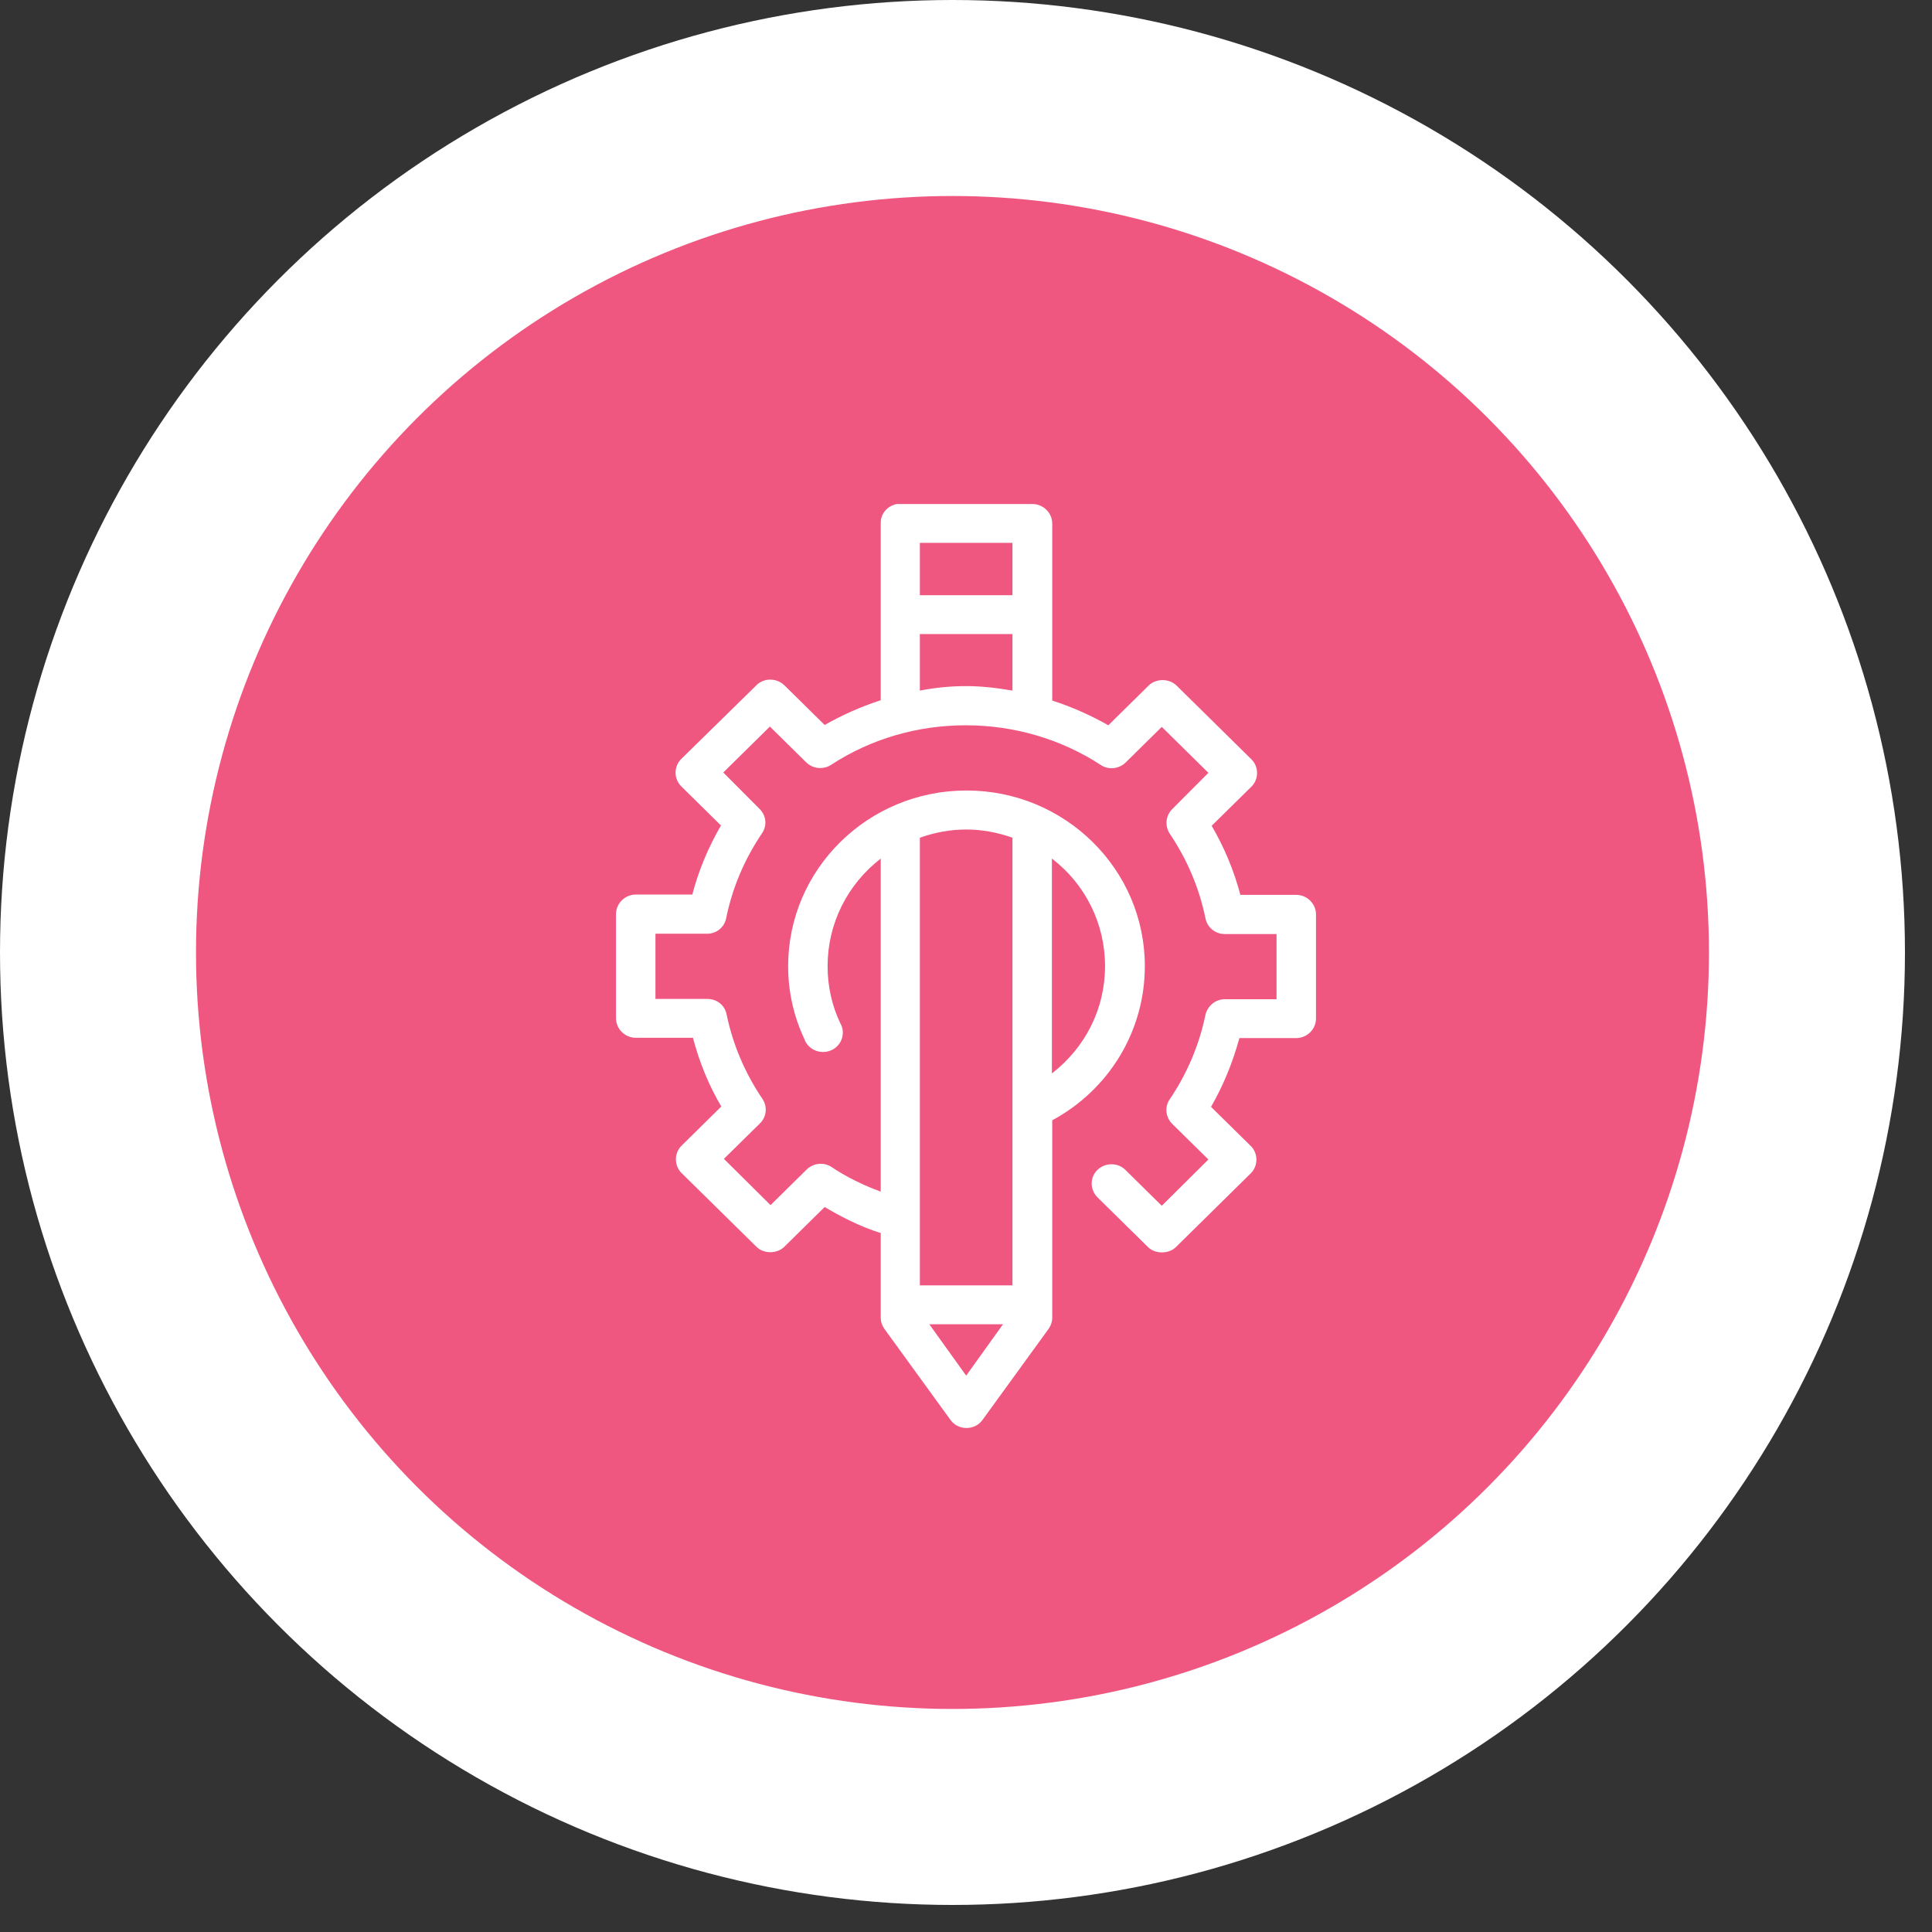
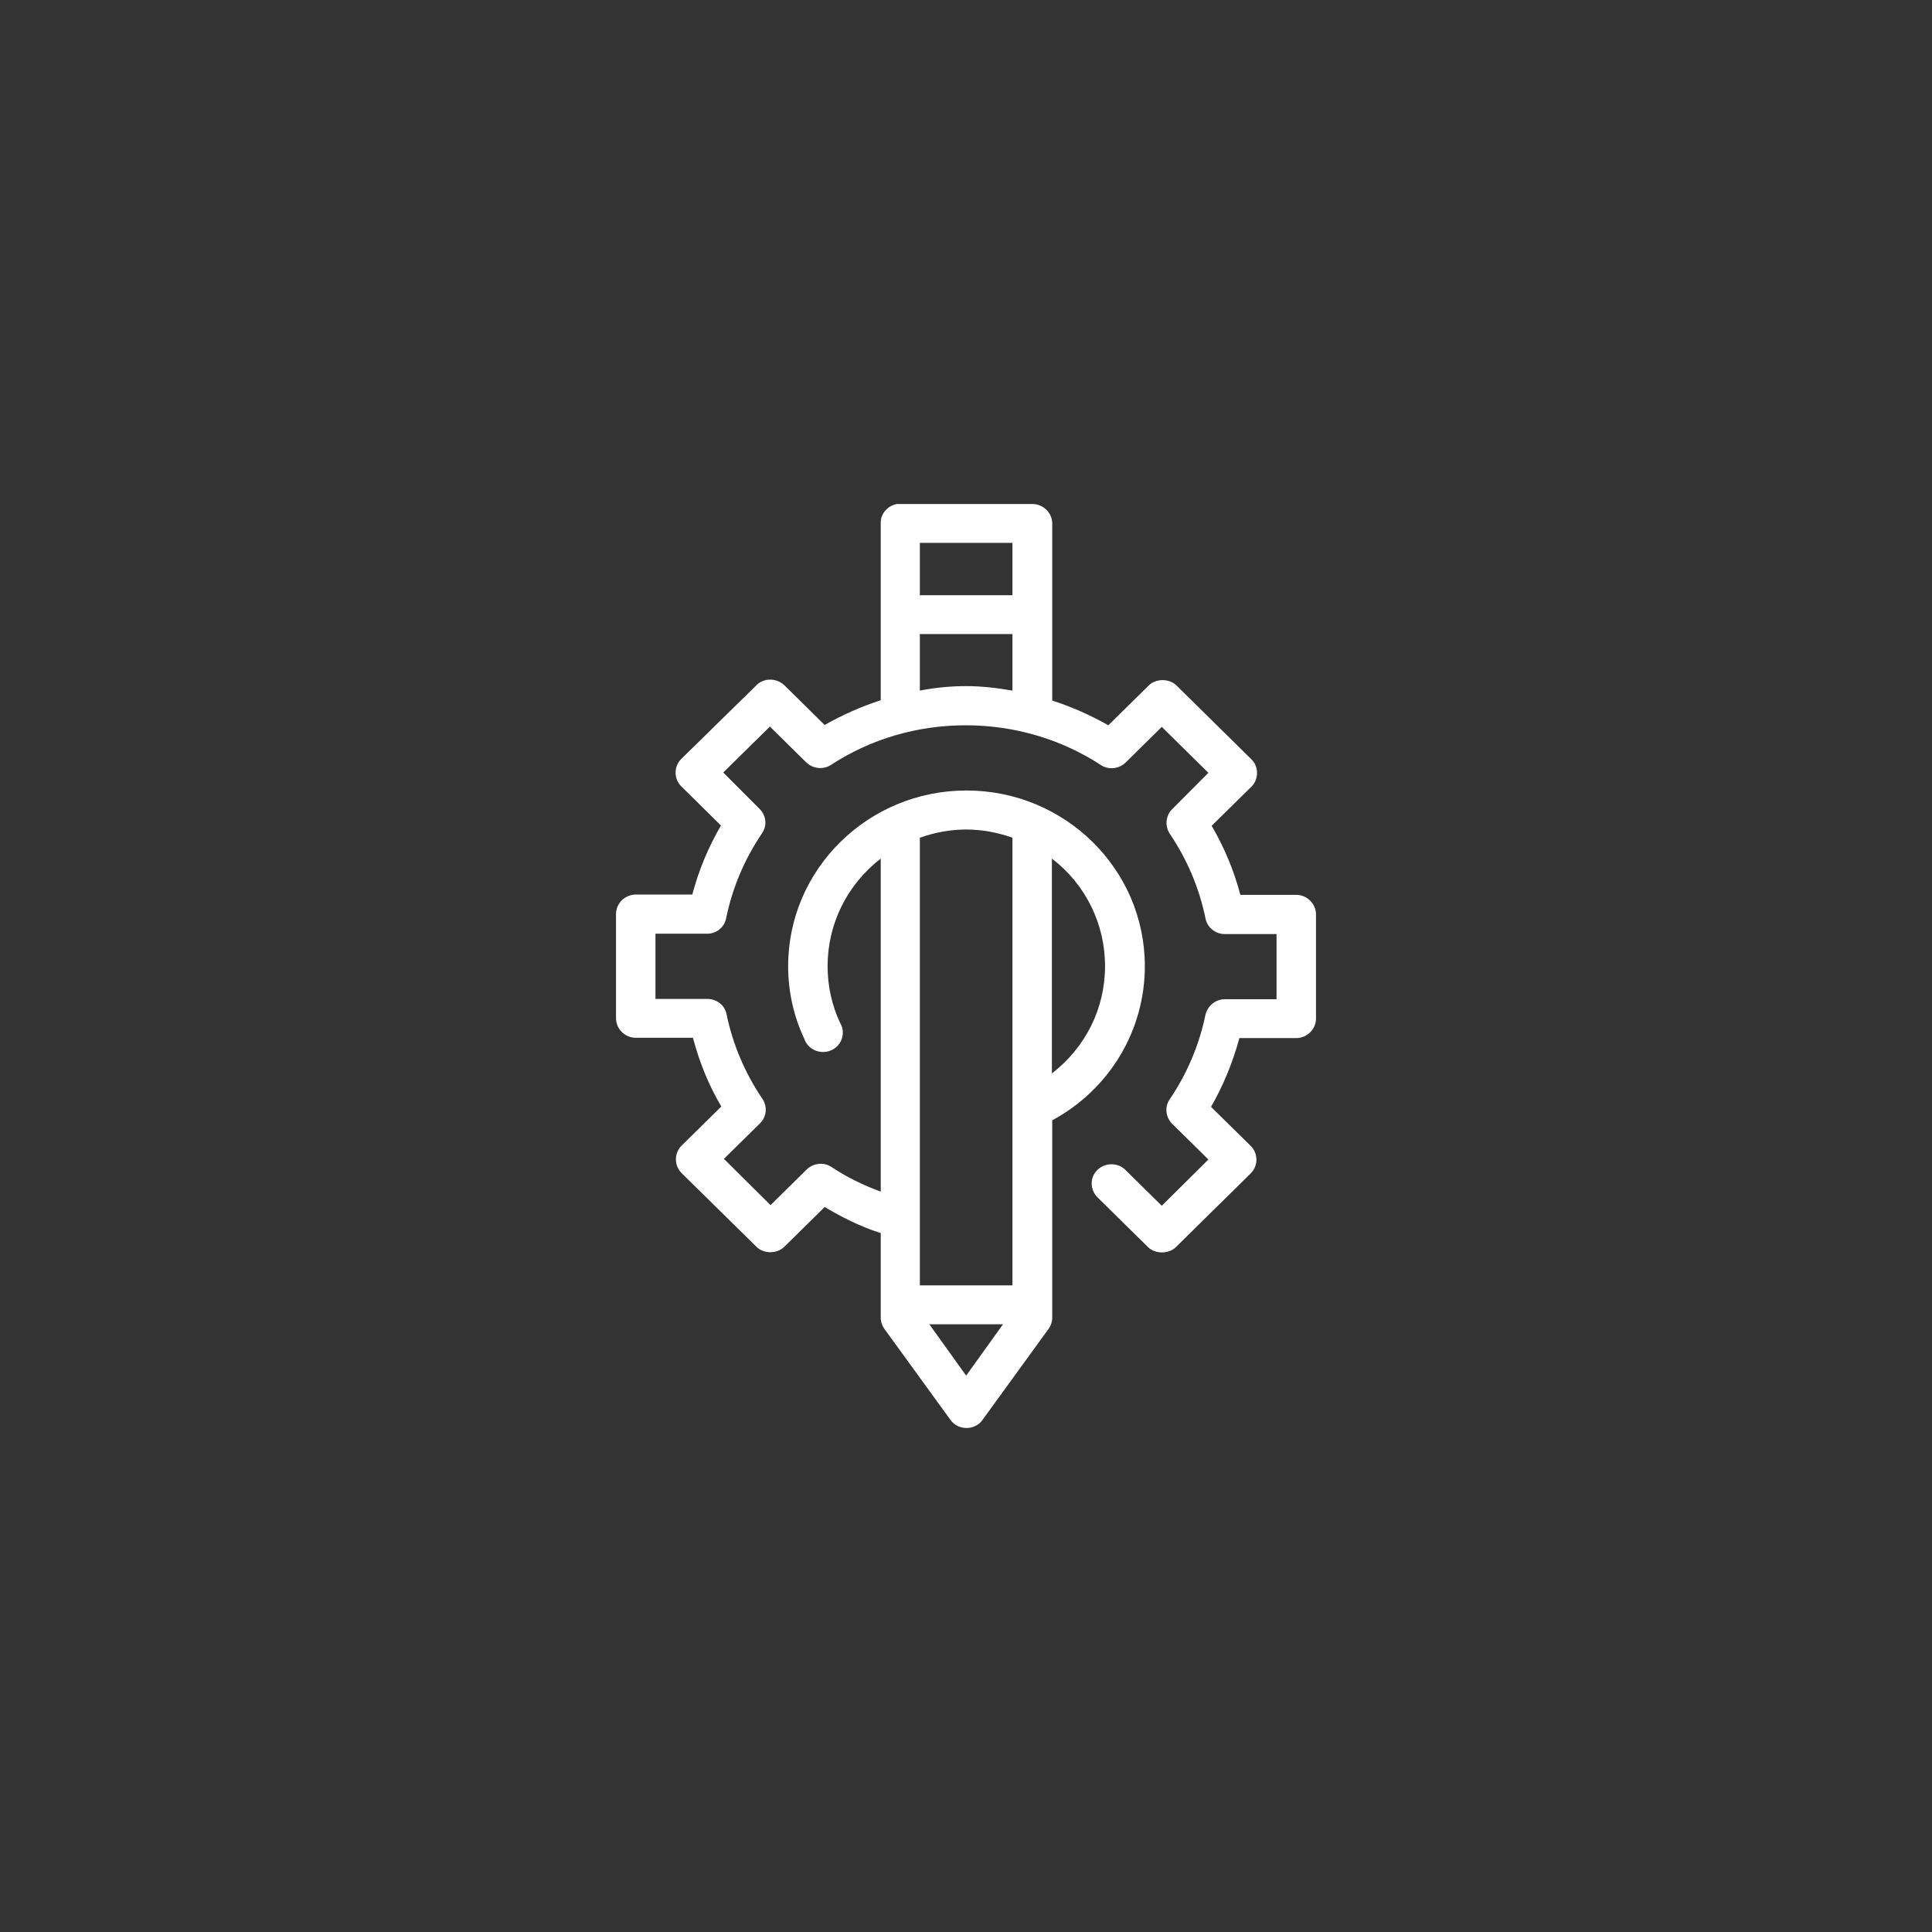
<svg xmlns="http://www.w3.org/2000/svg" width="69" height="69" viewBox="0 0 69 69" fill="none">
  <rect x="0" y="0" width="69" height="69" fill="#333333" stroke="none" />
-   <circle cx="34.017" cy="34.017" r="30.517" fill="#EF5780" stroke="white" stroke-width="7" />
  <path d="M46.313 31.959H44.299C44.066 31.076 43.716 30.25 43.274 29.493L44.694 28.094C44.962 27.83 44.962 27.383 44.694 27.119L42.028 24.492C41.76 24.217 41.271 24.228 41.015 24.492L39.583 25.903C38.954 25.547 38.29 25.249 37.58 25.02V18.7C37.58 18.31 37.254 18 36.87 18H32.177C32.177 18 32.084 18 32.037 18H32.026C31.688 18.069 31.443 18.356 31.455 18.688V25.008C30.745 25.238 30.081 25.536 29.452 25.892L28.02 24.481C27.845 24.309 27.601 24.24 27.356 24.286C27.228 24.32 27.1 24.378 27.007 24.481L24.329 27.107C24.061 27.371 24.061 27.819 24.329 28.082L25.749 29.482C25.307 30.239 24.958 31.065 24.725 31.948H22.71C22.326 31.948 22 32.258 22 32.648V36.364C22 36.742 22.314 37.064 22.71 37.064H24.748C24.981 37.947 25.319 38.773 25.761 39.518L24.34 40.918C24.073 41.181 24.073 41.629 24.34 41.893L27.007 44.519C27.275 44.795 27.764 44.783 28.02 44.519L29.452 43.108C30 43.43 30.686 43.797 31.455 44.038V47.066C31.455 47.203 31.502 47.341 31.583 47.456L33.947 50.713C34.075 50.897 34.296 51 34.517 51C34.739 51 34.96 50.897 35.088 50.713L37.452 47.456C37.533 47.341 37.58 47.203 37.58 47.066V40.011C39.618 38.91 40.887 36.811 40.887 34.506C40.887 31.042 38.034 28.232 34.517 28.232C31.001 28.232 28.148 31.042 28.148 34.506C28.148 35.412 28.346 36.295 28.719 37.087C28.777 37.27 28.917 37.431 29.103 37.511C29.289 37.591 29.499 37.591 29.685 37.511C29.871 37.431 30.011 37.27 30.069 37.087C30.128 36.892 30.104 36.697 30.011 36.547C29.708 35.905 29.557 35.217 29.557 34.506C29.557 32.992 30.256 31.592 31.455 30.663V42.558C30.826 42.328 30.244 42.042 29.708 41.686C29.429 41.491 29.045 41.537 28.812 41.766L27.519 43.04L25.854 41.388L27.147 40.115C27.38 39.885 27.415 39.518 27.228 39.243C26.599 38.314 26.169 37.293 25.947 36.215C25.878 35.894 25.598 35.676 25.26 35.676H23.409V33.347H25.26C25.598 33.347 25.878 33.106 25.936 32.785C26.157 31.707 26.588 30.686 27.217 29.757C27.403 29.482 27.368 29.126 27.123 28.885L25.831 27.589L27.496 25.949L28.788 27.222C29.033 27.463 29.406 27.497 29.685 27.314C31.106 26.385 32.771 25.903 34.494 25.903C36.218 25.903 37.894 26.396 39.303 27.314C39.583 27.509 39.967 27.463 40.2 27.234L41.492 25.96L43.157 27.601L41.865 28.897C41.632 29.126 41.597 29.493 41.772 29.768C42.401 30.698 42.831 31.718 43.053 32.797C43.111 33.118 43.402 33.359 43.74 33.359H45.591V35.687H43.74C43.414 35.687 43.134 35.917 43.053 36.238C42.831 37.316 42.401 38.337 41.772 39.266C41.586 39.541 41.632 39.908 41.865 40.138L43.157 41.411L41.492 43.063L40.2 41.789C39.932 41.514 39.478 41.514 39.198 41.778C38.919 42.042 38.919 42.489 39.198 42.764L40.992 44.531C41.248 44.795 41.748 44.795 42.005 44.531L44.671 41.904C44.939 41.64 44.939 41.193 44.671 40.929L43.251 39.53C43.681 38.784 44.019 37.97 44.264 37.075H46.29C46.674 37.075 47 36.765 47 36.375V32.659C47 32.281 46.686 31.959 46.29 31.959H46.313ZM36.159 22.645V24.664C35.565 24.561 35.018 24.504 34.506 24.504C33.993 24.504 33.446 24.549 32.852 24.664V22.645H36.159ZM36.159 19.388V21.258H32.852V19.388H36.159ZM33.178 47.295H35.822L34.506 49.13L33.19 47.295H33.178ZM36.159 45.907H32.852V29.918C33.959 29.528 35.053 29.528 36.159 29.918V45.907ZM37.568 38.337V30.663C38.768 31.581 39.466 32.992 39.466 34.506C39.466 36.02 38.768 37.408 37.568 38.337Z" fill="white" />
</svg>